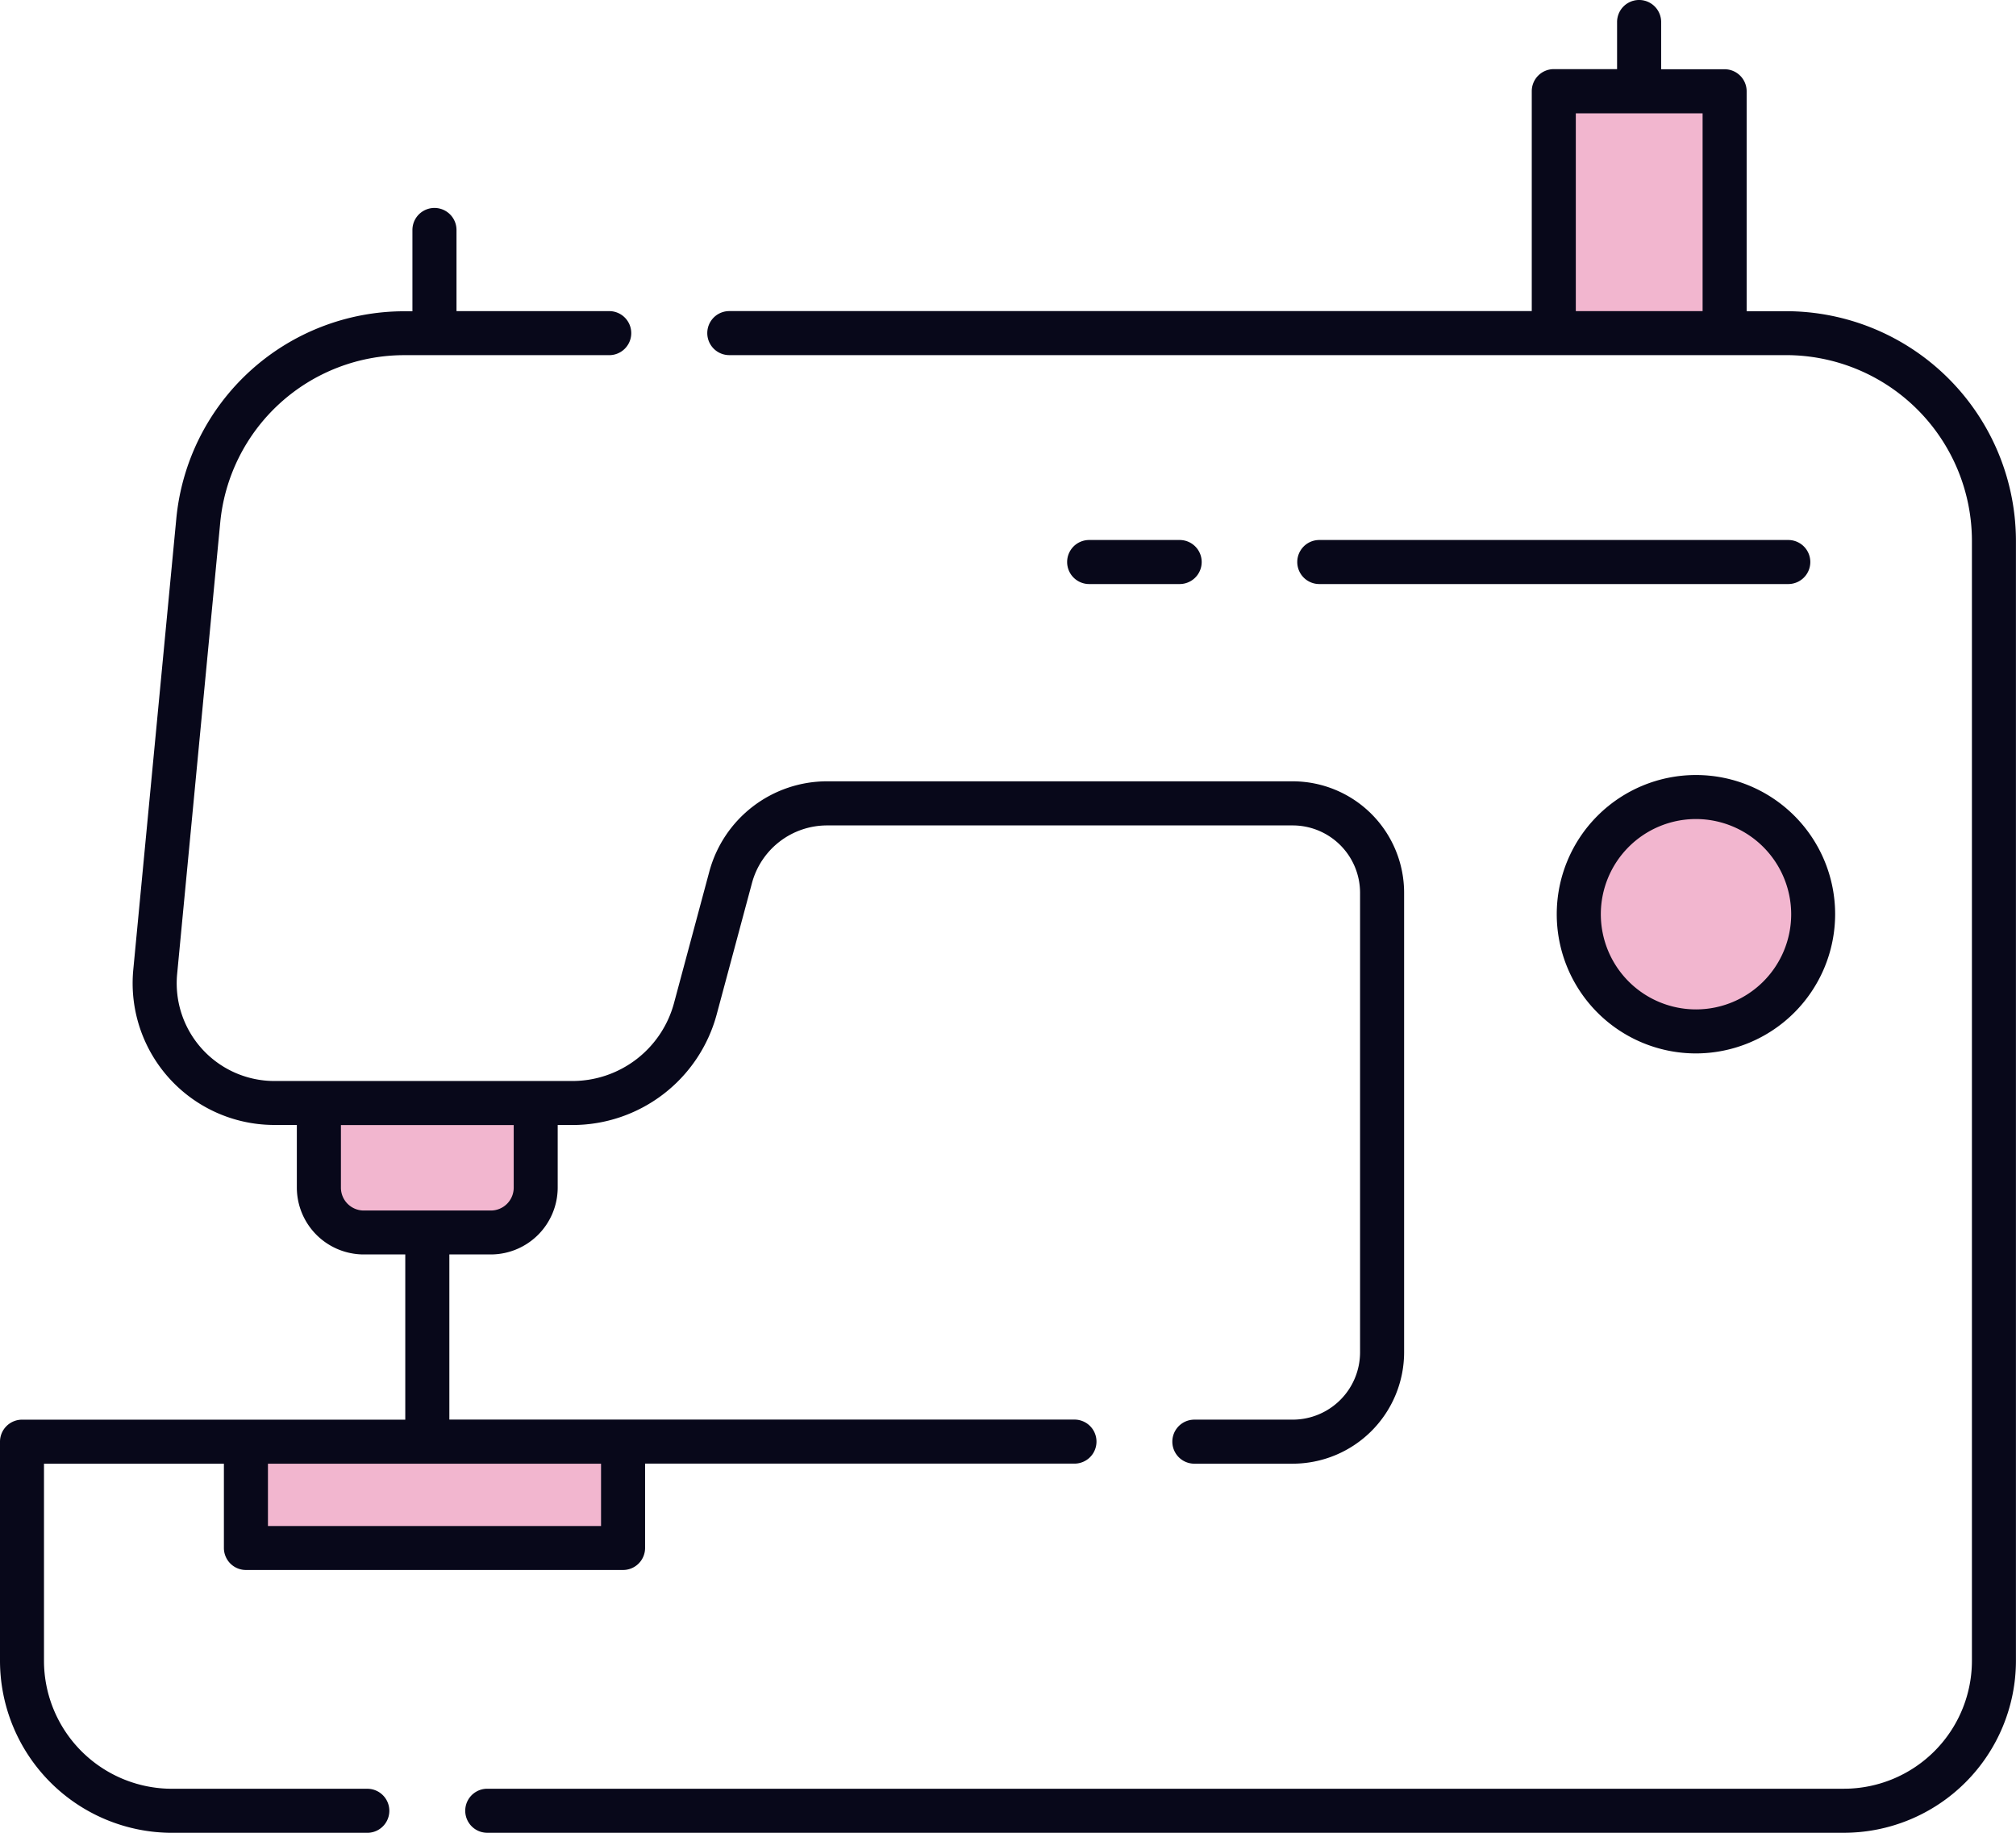
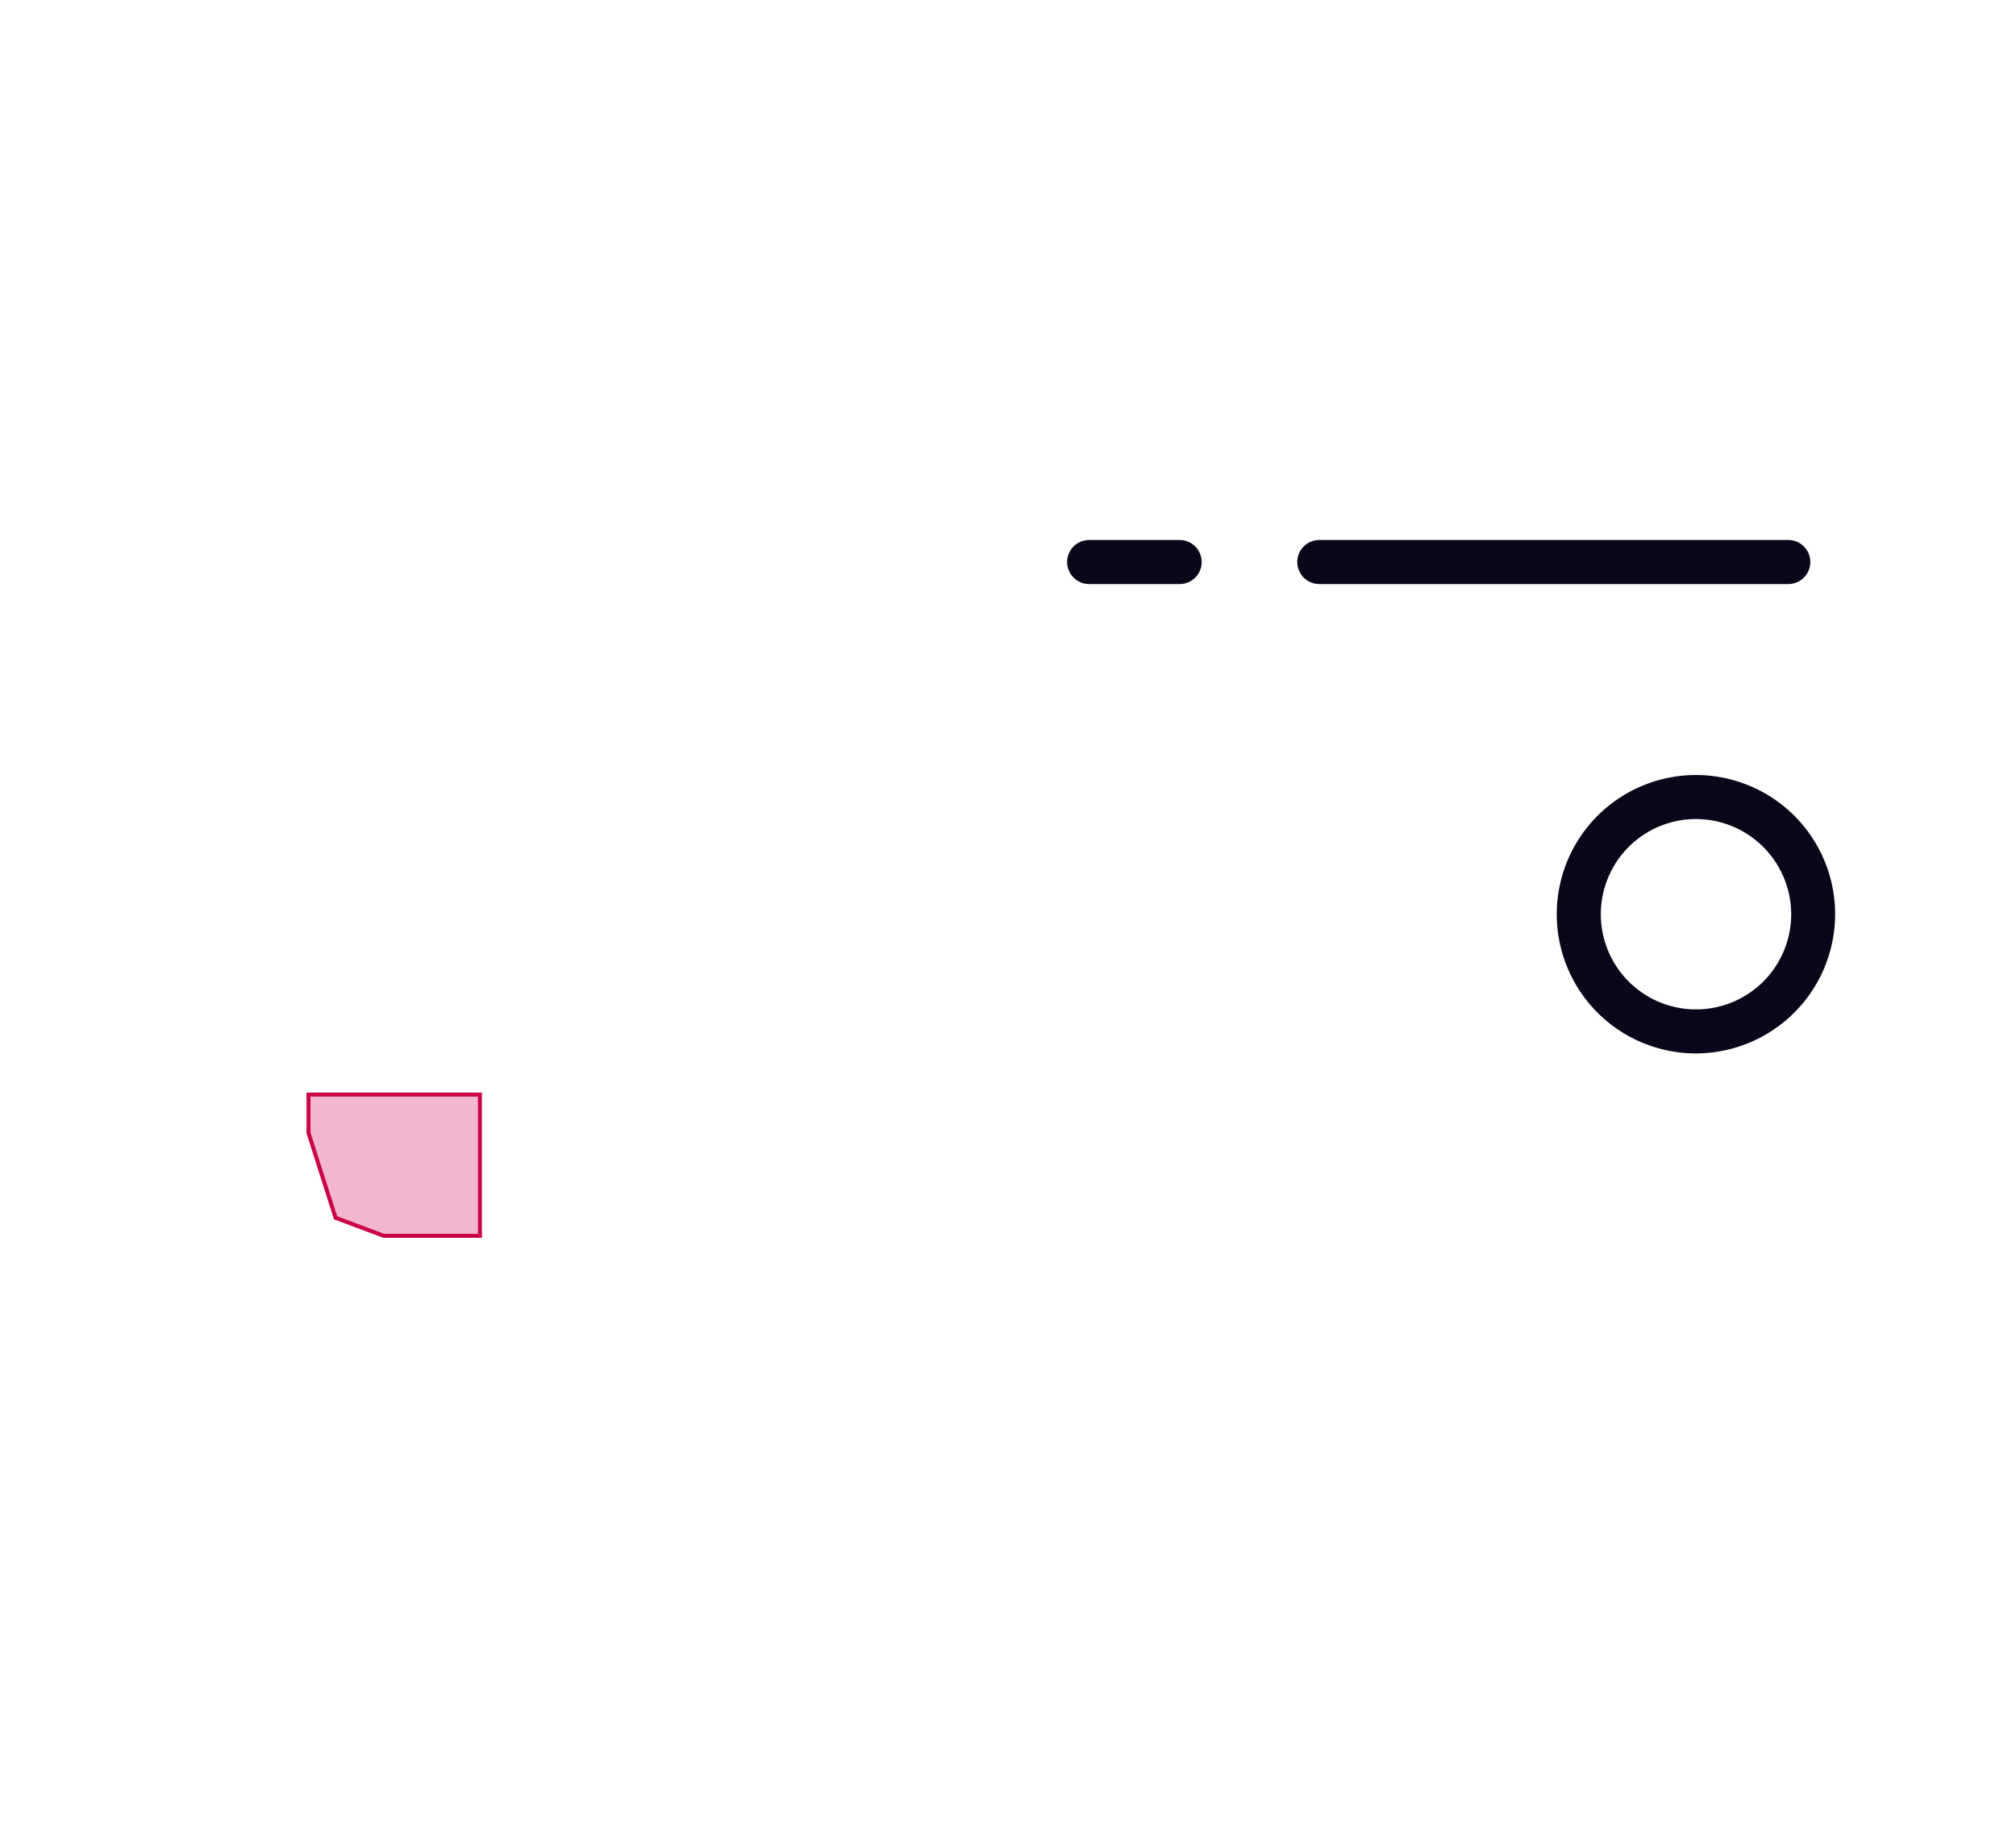
<svg xmlns="http://www.w3.org/2000/svg" width="66" height="60" viewBox="0 0 66 60">
  <defs>
    <style>.a{fill:#f2b6cf;stroke:#c04;stroke-miterlimit:10;stroke-width:0.13px;}.b{fill:#08081a;}</style>
  </defs>
  <g transform="translate(-0.26 -3.233)">
-     <path class="a" d="M10.36,40.323l.886,2.777,1.575.59h3.151L17.843,42.6V39.066H10.36Z" />
-     <path class="a" d="M8.095,50.48v3.247H20.4l.492-3.739Z" />
-     <path class="a" d="M52.109,31l-.394,2.163,1.2,2.264,1.454,1.212,1.871.387,1.945-.836,1.009-1.6.587-1.82L58.637,30.8l-.718-1.008-1.748-.369h-1.92Z" />
-     <path class="a" d="M50.9,6.2l.225,7.822,5.24.172L56.639,6.2Z" />
-     <path class="b" d="M5.892,63.234A5.637,5.637,0,0,1,.26,57.605V50.43a.722.722,0,0,1,.721-.721H13.528V44.3H12.169a2.193,2.193,0,0,1-2.191-2.189v-2.05H9.244a4.64,4.64,0,0,1-4.621-5.078L6.031,20.223a7.5,7.5,0,0,1,7.472-6.8h.259V10.762a.721.721,0,0,1,1.443,0v2.656h5a.721.721,0,1,1,0,1.442H13.522a6.055,6.055,0,0,0-6.054,5.5L6.059,35.122a3.2,3.2,0,0,0,3.185,3.5H19a3.447,3.447,0,0,0,3.325-2.548l1.158-4.312a3.992,3.992,0,0,1,3.85-2.951H42.58a3.651,3.651,0,0,1,3.648,3.645v15.05A3.651,3.651,0,0,1,42.58,51.15H39.361a.721.721,0,1,1,0-1.442H42.58a2.207,2.207,0,0,0,2.206-2.2V32.455a2.207,2.207,0,0,0-2.206-2.2H27.336a2.547,2.547,0,0,0-2.457,1.883l-1.158,4.312A4.892,4.892,0,0,1,19,40.063h-.482v2.05A2.193,2.193,0,0,1,16.33,44.3H14.971v5.406H35.436a.721.721,0,1,1,0,1.442H21.379v2.761a.722.722,0,0,1-.721.721H8.311a.722.722,0,0,1-.721-.721V51.15H1.7v6.455a4.193,4.193,0,0,0,4.19,4.187h6.395a.721.721,0,1,1,0,1.442ZM9.032,53.191H19.937V51.15H9.032Zm2.389-11.077a.749.749,0,0,0,.748.748H16.33a.749.749,0,0,0,.748-.748v-2.05H11.421Z" />
-     <path class="b" d="M16.212,63.233a.721.721,0,1,1,0-1.442H60.627a4.193,4.193,0,0,0,4.19-4.187V20.936a6.086,6.086,0,0,0-6.081-6.077h-34.6a.721.721,0,1,1,0-1.442H50.407v-7.2a.722.722,0,0,1,.721-.721H53.2V3.954a.721.721,0,0,1,1.443,0V5.5h2.078a.722.722,0,0,1,.721.721v7.2h1.292a7.53,7.53,0,0,1,7.524,7.518V57.605a5.637,5.637,0,0,1-5.633,5.628ZM51.849,13.418H56V6.943H51.849Z" />
+     <path class="a" d="M10.36,40.323l.886,2.777,1.575.59h3.151V39.066H10.36Z" />
    <path class="b" d="M55.778,37.719a4.557,4.557,0,1,1,4.561-4.557A4.564,4.564,0,0,1,55.778,37.719Zm0-7.673A3.116,3.116,0,1,0,58.9,33.162,3.121,3.121,0,0,0,55.778,30.046Z" />
    <path class="b" d="M35.917,22.353a.721.721,0,1,1,0-1.442H38.88a.721.721,0,1,1,0,1.442Z" />
    <path class="b" d="M43.451,22.353a.721.721,0,1,1,0-1.442H58.805a.721.721,0,1,1,0,1.442Z" />
  </g>
</svg>